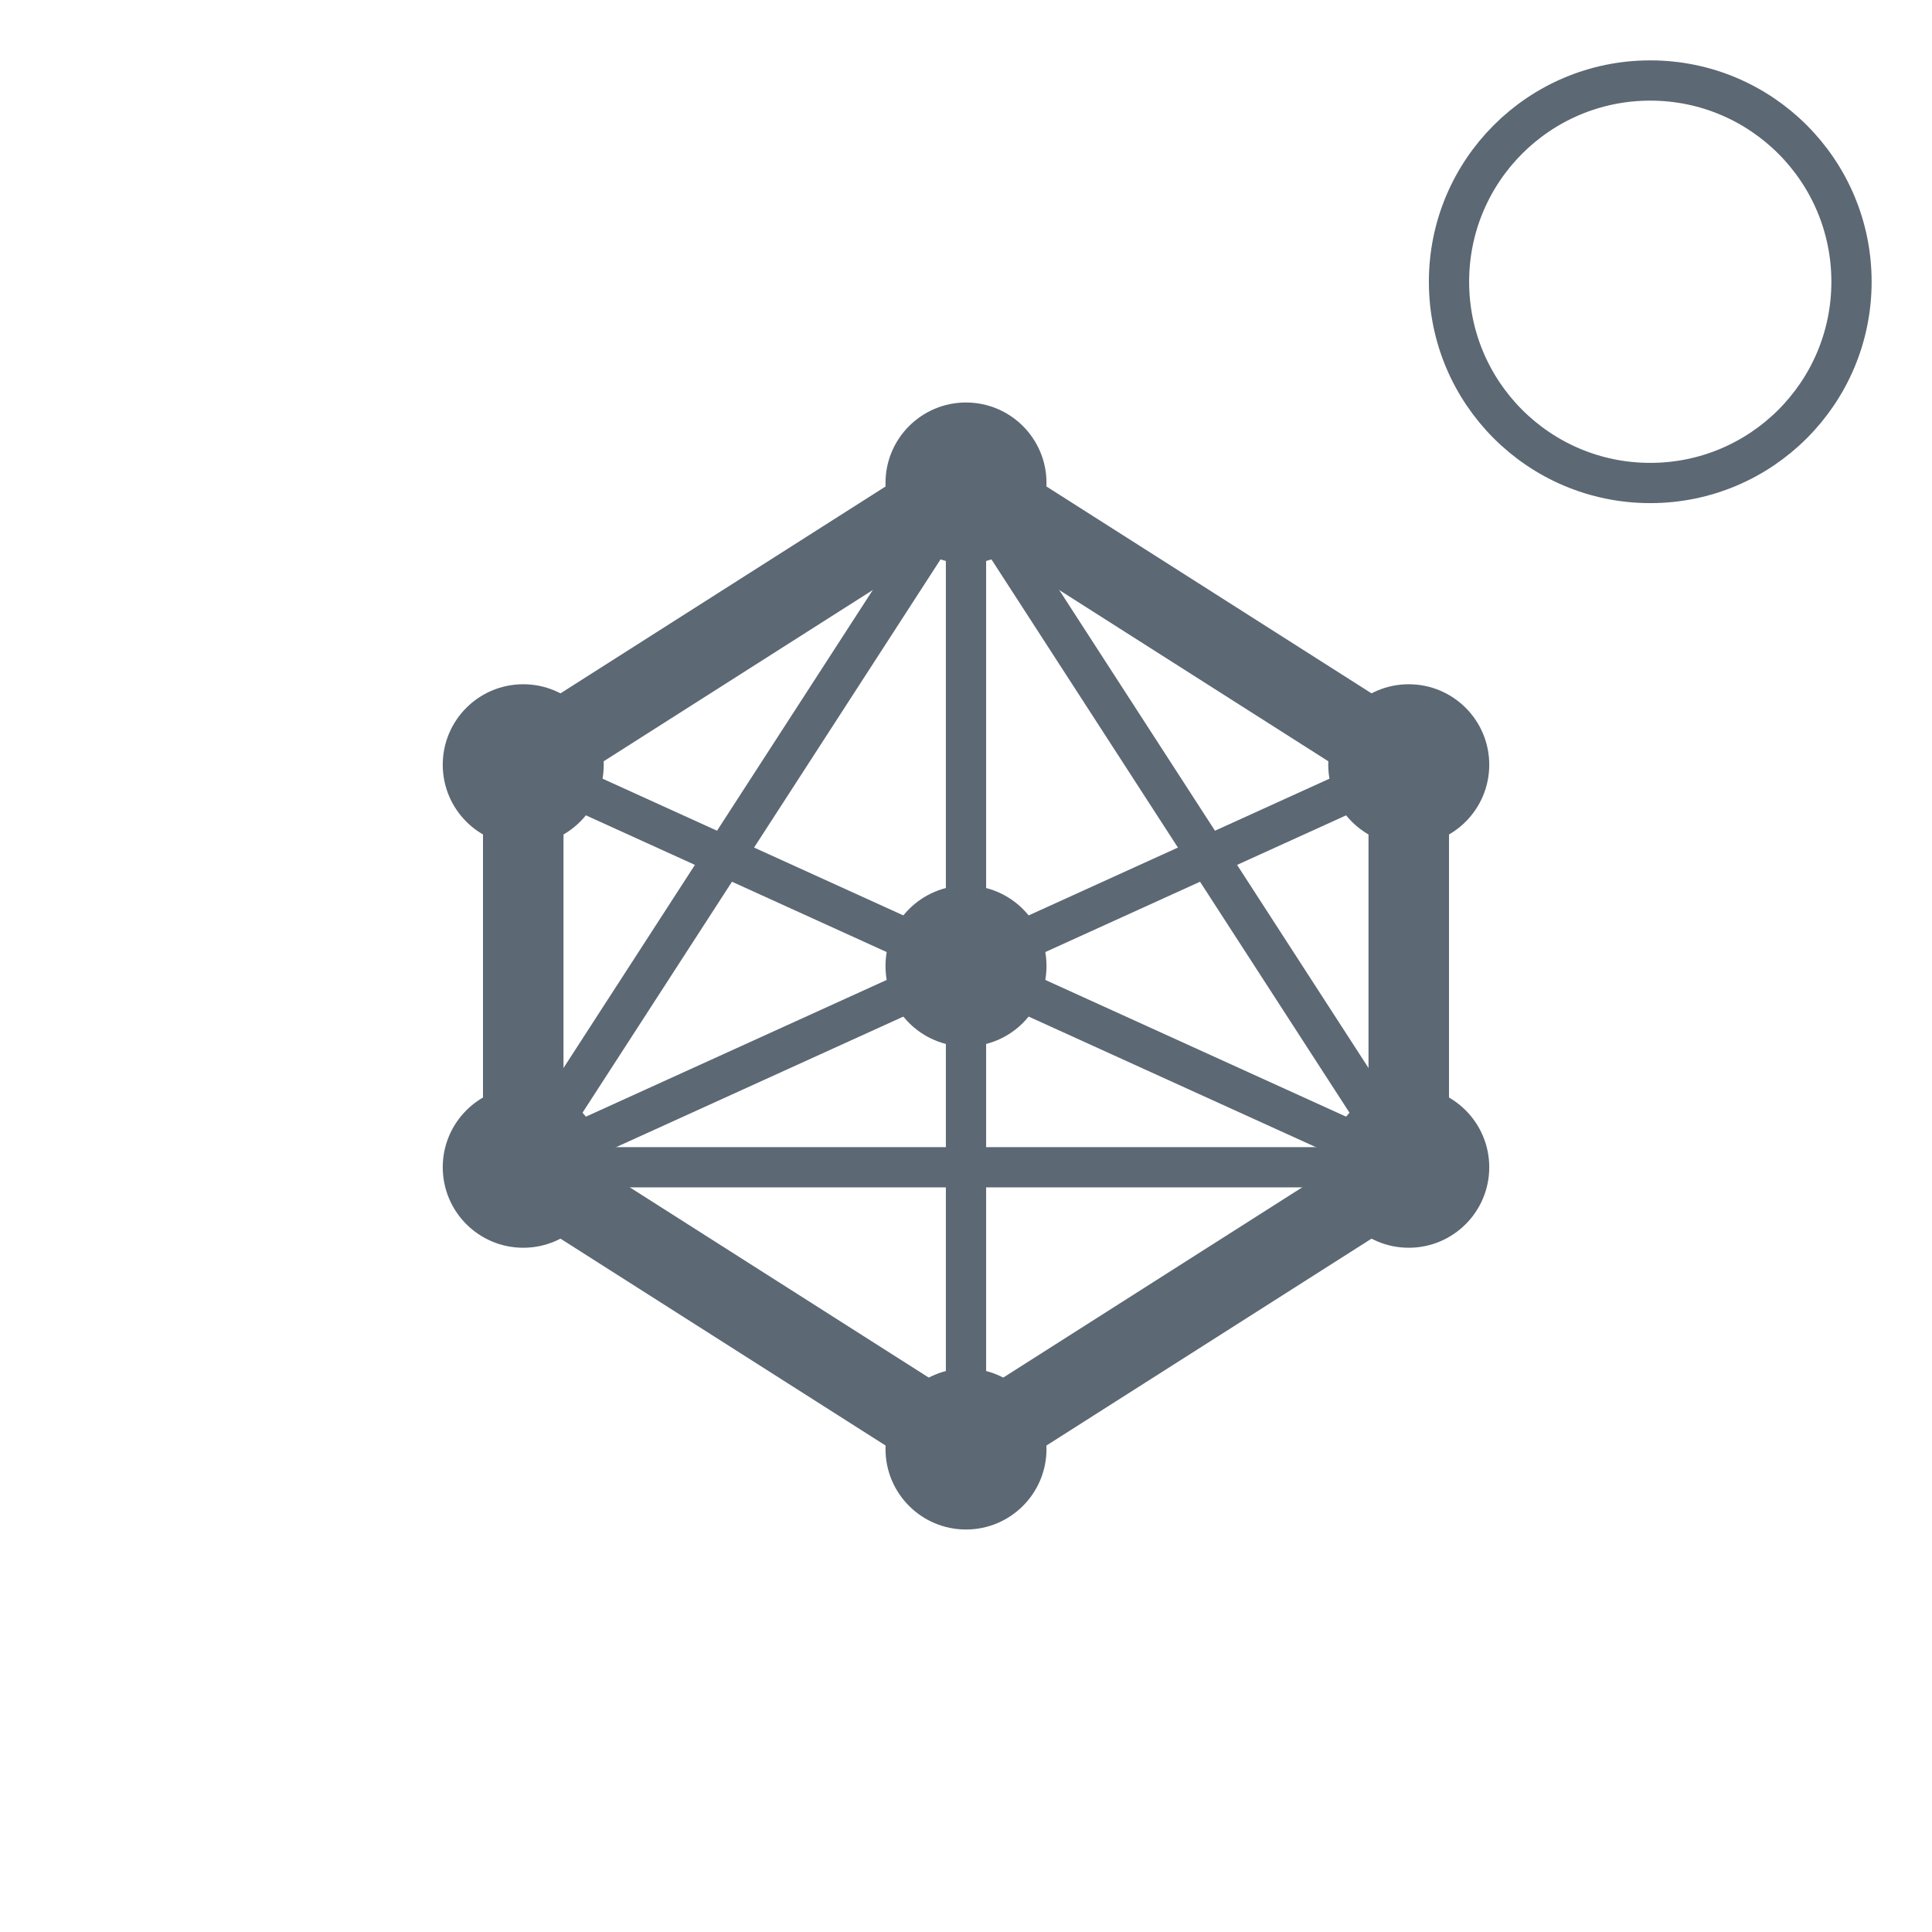
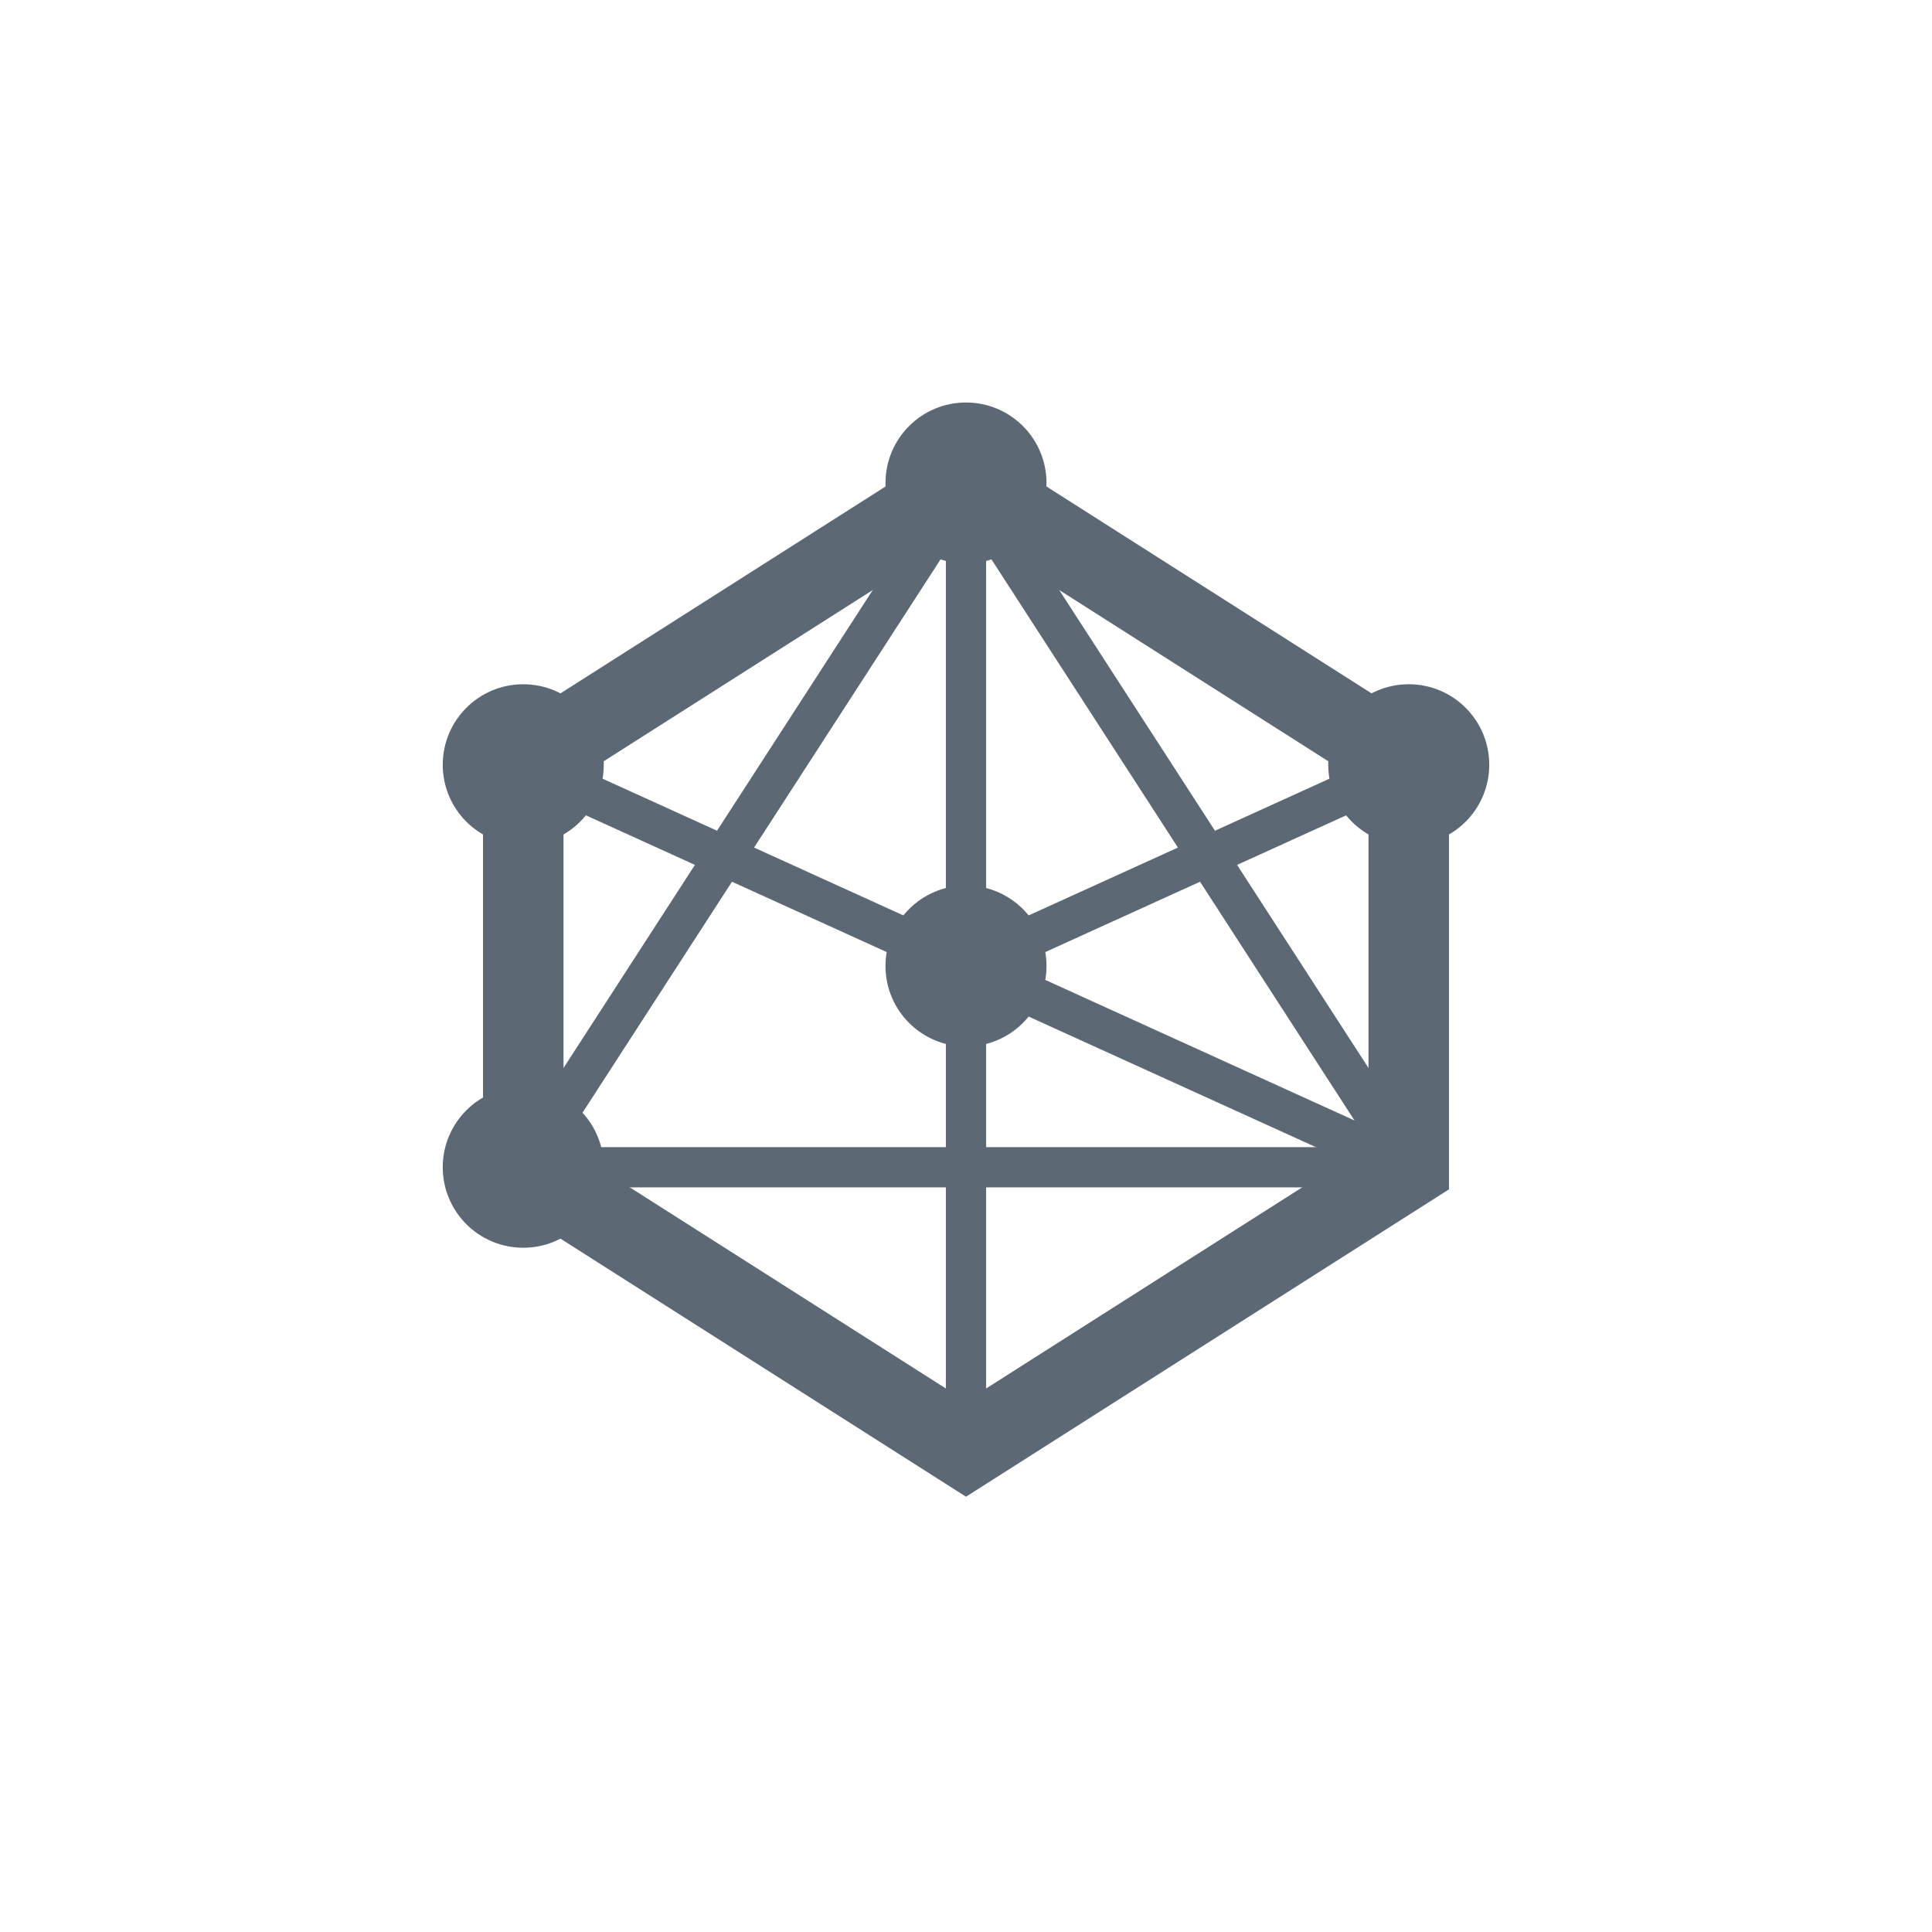
<svg xmlns="http://www.w3.org/2000/svg" width="48px" height="48px" viewBox="0 0 48 48" version="1.1">
  <title>编组 6备份</title>
  <g id="图标" stroke="none" stroke-width="1" fill="none" fill-rule="evenodd">
    <g id="画板" transform="translate(-139, -500)">
      <g id="编组-6备份" transform="translate(139, 500)">
        <rect id="矩形备份" opacity="0.546" x="0" y="0" width="48" height="48" />
        <g id="编组-4备份-13" transform="translate(36, 2)">
-           <circle id="椭圆形备份" stroke="#5C6873" cx="5" cy="5" r="5" />
          <circle id="椭圆形备份" cx="5" cy="5" r="3" />
        </g>
        <g id="细节优先" transform="translate(8, 8)">
-           <rect id="矩形" x="0" y="0" width="32" height="32" />
          <circle id="椭圆形" fill="#5C6873" cx="27" cy="11" r="2" />
-           <circle id="椭圆形备份" fill="#5C6873" cx="27" cy="21" r="2" />
-           <circle id="椭圆形备份-3" fill="#5C6873" cx="16" cy="28" r="2" />
          <circle id="椭圆形备份-5" fill="#5C6873" cx="5" cy="21" r="2" />
          <circle id="椭圆形备份-6" fill="#5C6873" cx="5" cy="11" r="2" />
          <circle id="椭圆形备份-7" fill="#5C6873" cx="16" cy="4" r="2" />
          <circle id="椭圆形备份-8" fill="#5C6873" cx="16" cy="16" r="2" />
          <polygon id="路径" stroke="#5C6873" stroke-width="2" points="16 4 5 11 5 21 16 28 27 21 27 11" />
          <line x1="16" y1="16" x2="16" y2="4" id="路径-2" stroke="#5C6873" />
          <line x1="16" y1="16" x2="27" y2="11" id="路径-3" stroke="#5C6873" />
          <line x1="16" y1="16" x2="27" y2="21" id="路径-4" stroke="#5C6873" />
          <line x1="16" y1="16" x2="16" y2="28" id="路径-5" stroke="#5C6873" />
-           <line x1="16" y1="16" x2="5" y2="21" id="路径-6" stroke="#5C6873" />
          <line x1="16" y1="16" x2="5" y2="11" id="路径-7" stroke="#5C6873" />
          <polygon id="路径-8" stroke="#5C6873" points="5 21 16 4 27 21" />
        </g>
      </g>
    </g>
  </g>
</svg>